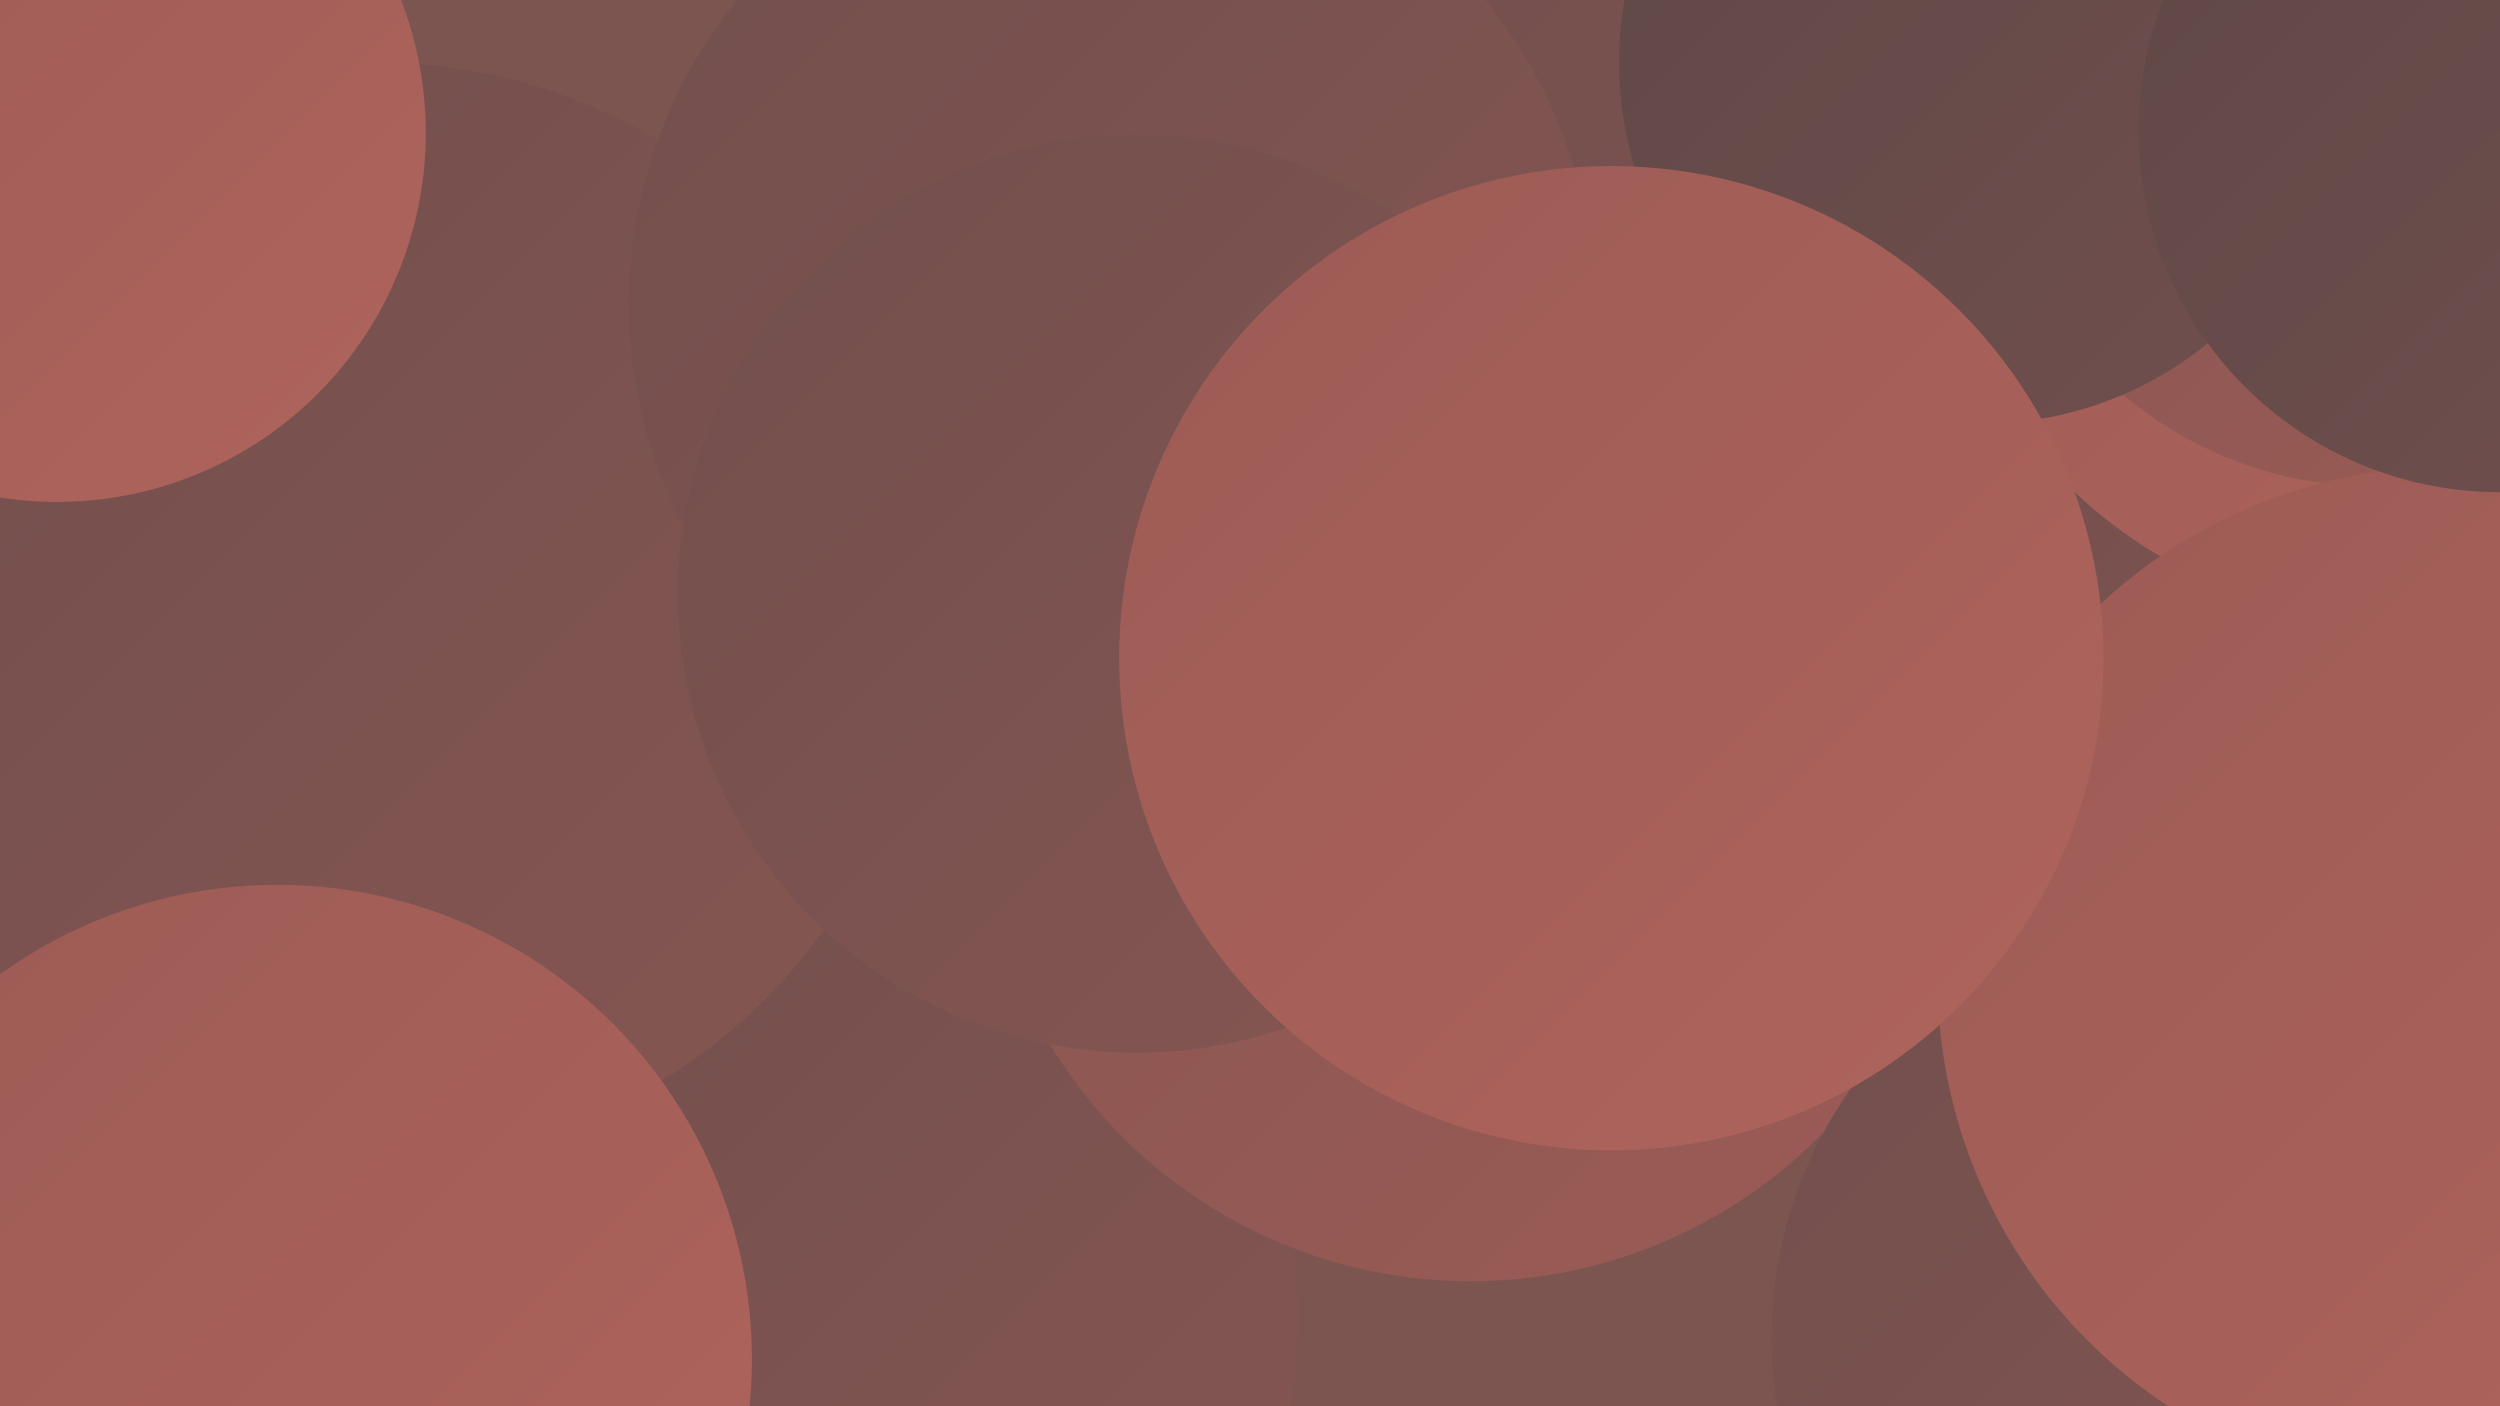
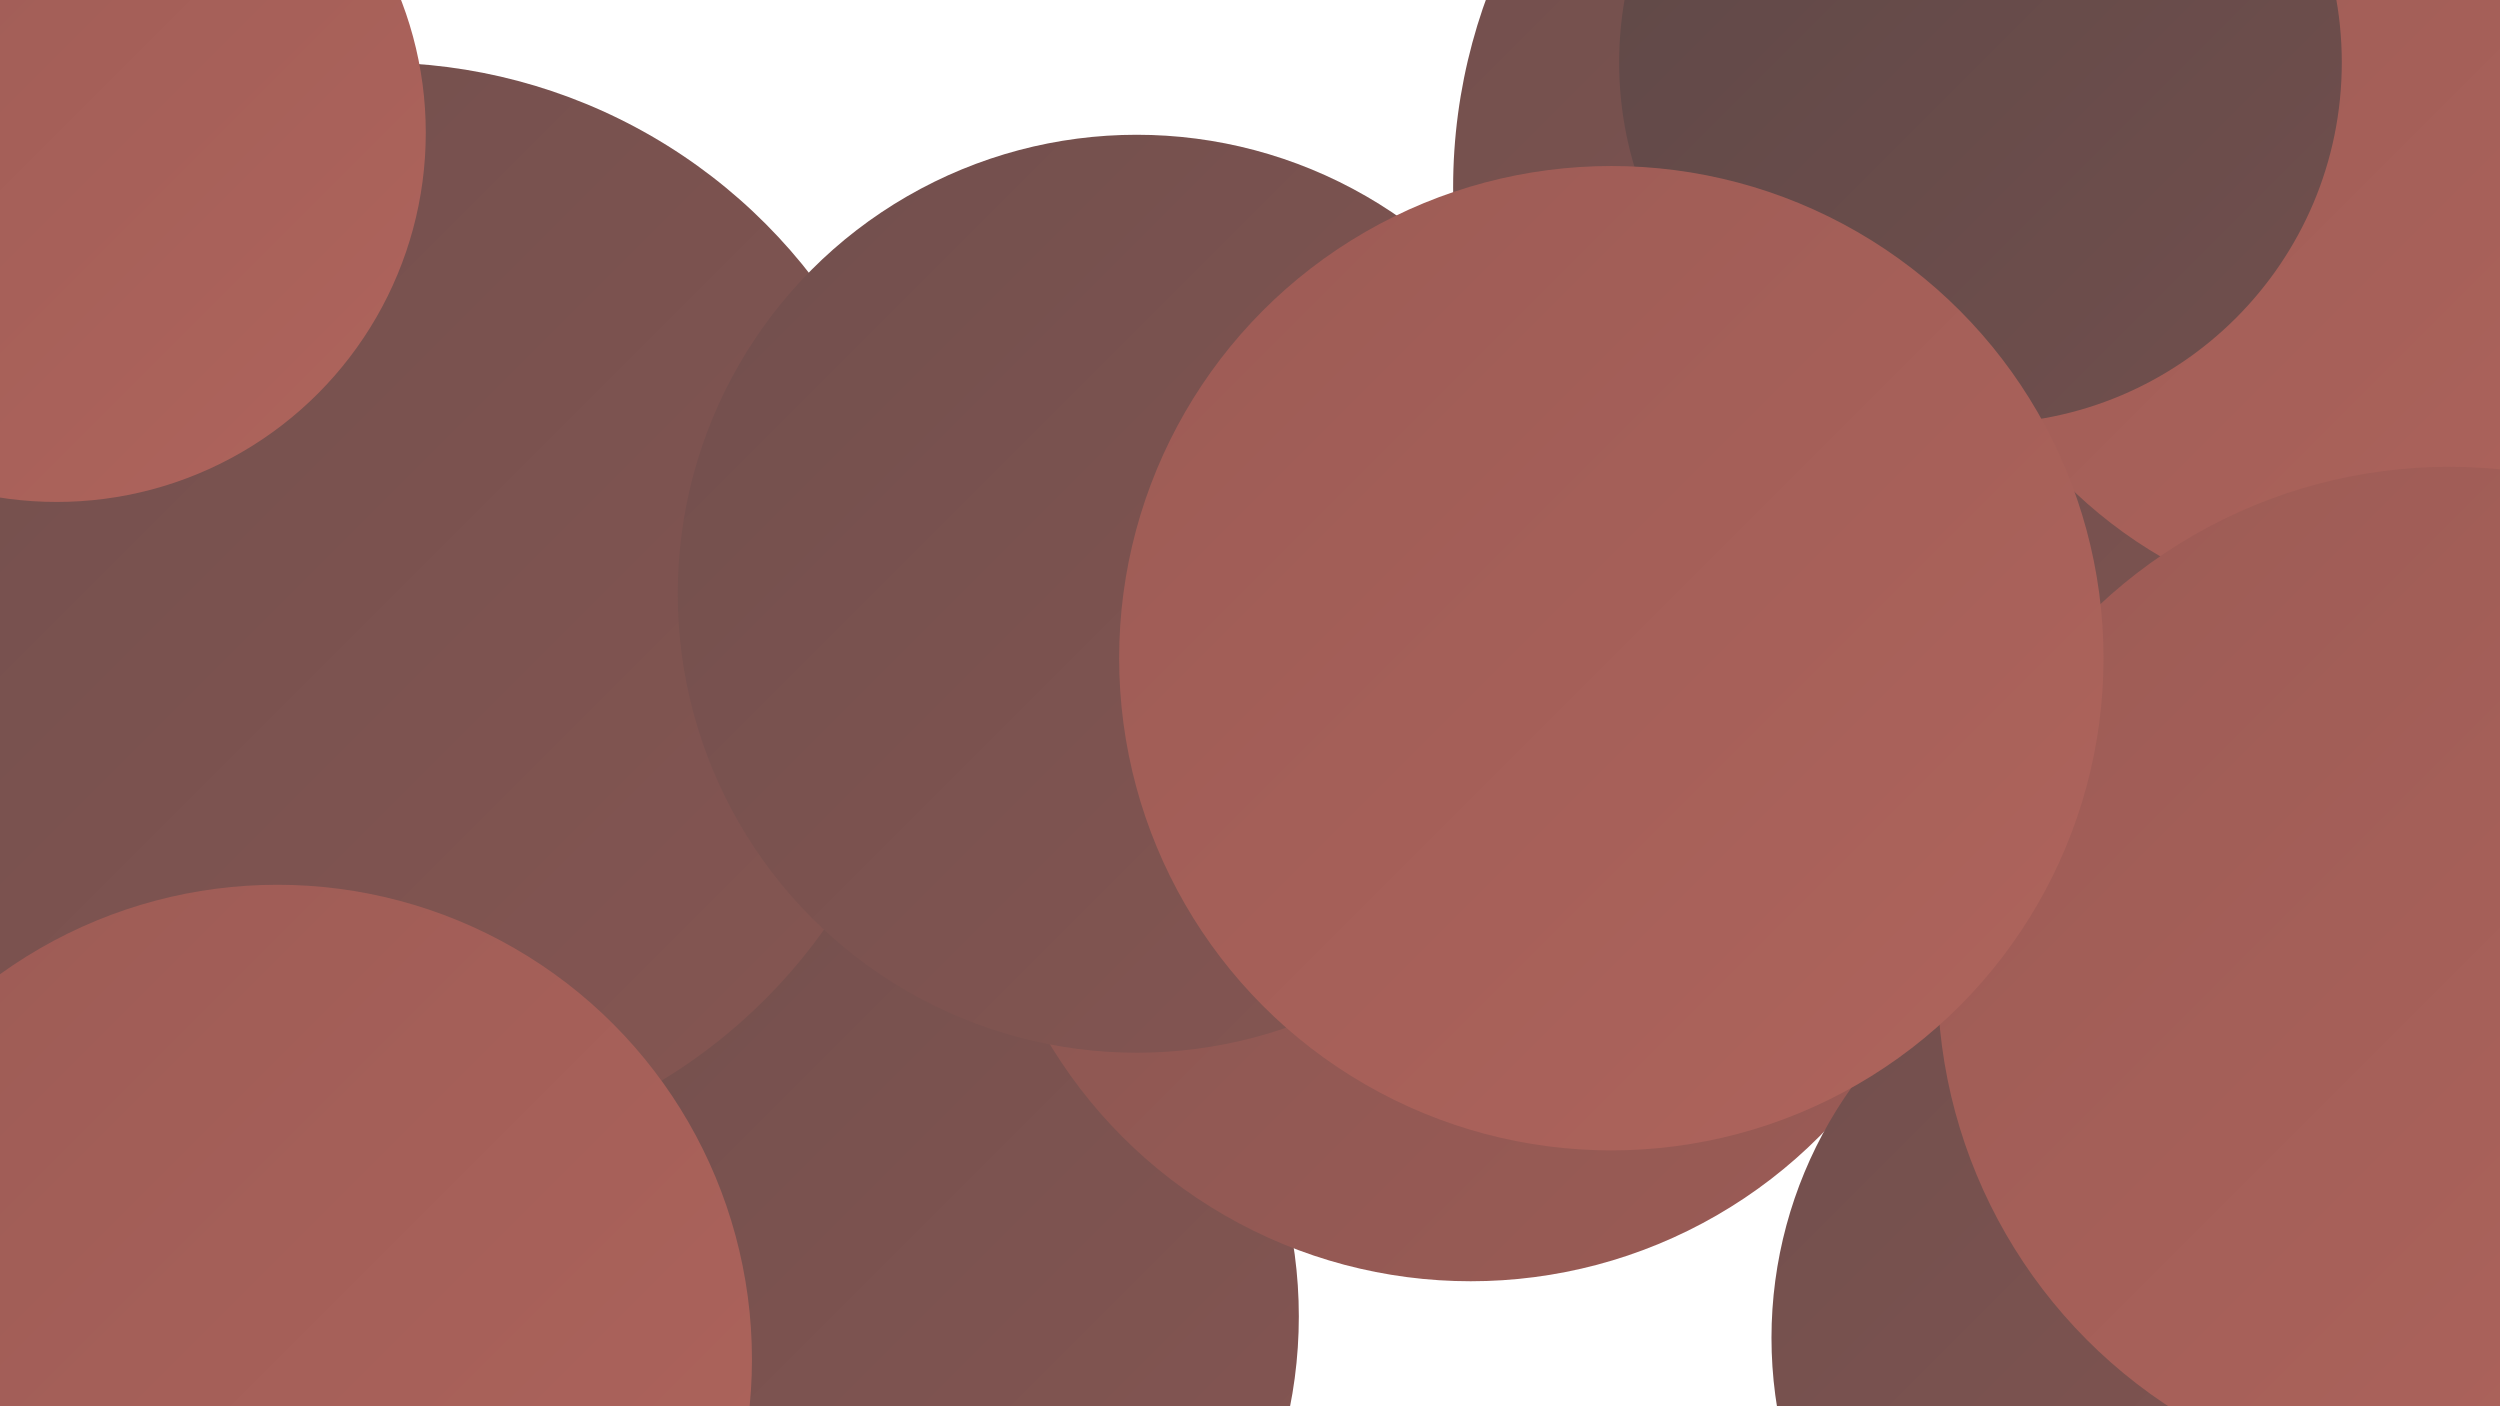
<svg xmlns="http://www.w3.org/2000/svg" width="1280" height="720">
  <defs>
    <linearGradient id="grad0" x1="0%" y1="0%" x2="100%" y2="100%">
      <stop offset="0%" style="stop-color:#3b3737;stop-opacity:1" />
      <stop offset="100%" style="stop-color:#4c403f;stop-opacity:1" />
    </linearGradient>
    <linearGradient id="grad1" x1="0%" y1="0%" x2="100%" y2="100%">
      <stop offset="0%" style="stop-color:#4c403f;stop-opacity:1" />
      <stop offset="100%" style="stop-color:#5e4847;stop-opacity:1" />
    </linearGradient>
    <linearGradient id="grad2" x1="0%" y1="0%" x2="100%" y2="100%">
      <stop offset="0%" style="stop-color:#5e4847;stop-opacity:1" />
      <stop offset="100%" style="stop-color:#714f4d;stop-opacity:1" />
    </linearGradient>
    <linearGradient id="grad3" x1="0%" y1="0%" x2="100%" y2="100%">
      <stop offset="0%" style="stop-color:#714f4d;stop-opacity:1" />
      <stop offset="100%" style="stop-color:#865652;stop-opacity:1" />
    </linearGradient>
    <linearGradient id="grad4" x1="0%" y1="0%" x2="100%" y2="100%">
      <stop offset="0%" style="stop-color:#865652;stop-opacity:1" />
      <stop offset="100%" style="stop-color:#9c5b55;stop-opacity:1" />
    </linearGradient>
    <linearGradient id="grad5" x1="0%" y1="0%" x2="100%" y2="100%">
      <stop offset="0%" style="stop-color:#9c5b55;stop-opacity:1" />
      <stop offset="100%" style="stop-color:#af645c;stop-opacity:1" />
    </linearGradient>
    <linearGradient id="grad6" x1="0%" y1="0%" x2="100%" y2="100%">
      <stop offset="0%" style="stop-color:#af645c;stop-opacity:1" />
      <stop offset="100%" style="stop-color:#3b3737;stop-opacity:1" />
    </linearGradient>
  </defs>
-   <rect width="1280" height="720" fill="#7c5550" />
  <circle cx="1055" cy="271" r="239" fill="url(#grad4)" />
  <circle cx="1028" cy="96" r="284" fill="url(#grad3)" />
  <circle cx="426" cy="674" r="239" fill="url(#grad3)" />
  <circle cx="1158" cy="312" r="187" fill="url(#grad3)" />
  <circle cx="1228" cy="77" r="241" fill="url(#grad5)" />
-   <circle cx="1215" cy="51" r="198" fill="url(#grad4)" />
  <circle cx="1177" cy="719" r="247" fill="url(#grad5)" />
  <circle cx="753" cy="404" r="252" fill="url(#grad4)" />
  <circle cx="116" cy="488" r="197" fill="url(#grad5)" />
-   <circle cx="1104" cy="718" r="181" fill="url(#grad2)" />
  <circle cx="193" cy="313" r="281" fill="url(#grad3)" />
  <circle cx="142" cy="696" r="243" fill="url(#grad5)" />
-   <circle cx="569" cy="156" r="247" fill="url(#grad3)" />
  <circle cx="582" cy="304" r="235" fill="url(#grad3)" />
  <circle cx="1128" cy="685" r="221" fill="url(#grad3)" />
  <circle cx="29" cy="68" r="189" fill="url(#grad5)" />
  <circle cx="1014" cy="32" r="185" fill="url(#grad2)" />
  <circle cx="1254" cy="501" r="262" fill="url(#grad5)" />
-   <circle cx="1280" cy="67" r="185" fill="url(#grad2)" />
  <circle cx="825" cy="337" r="252" fill="url(#grad5)" />
</svg>